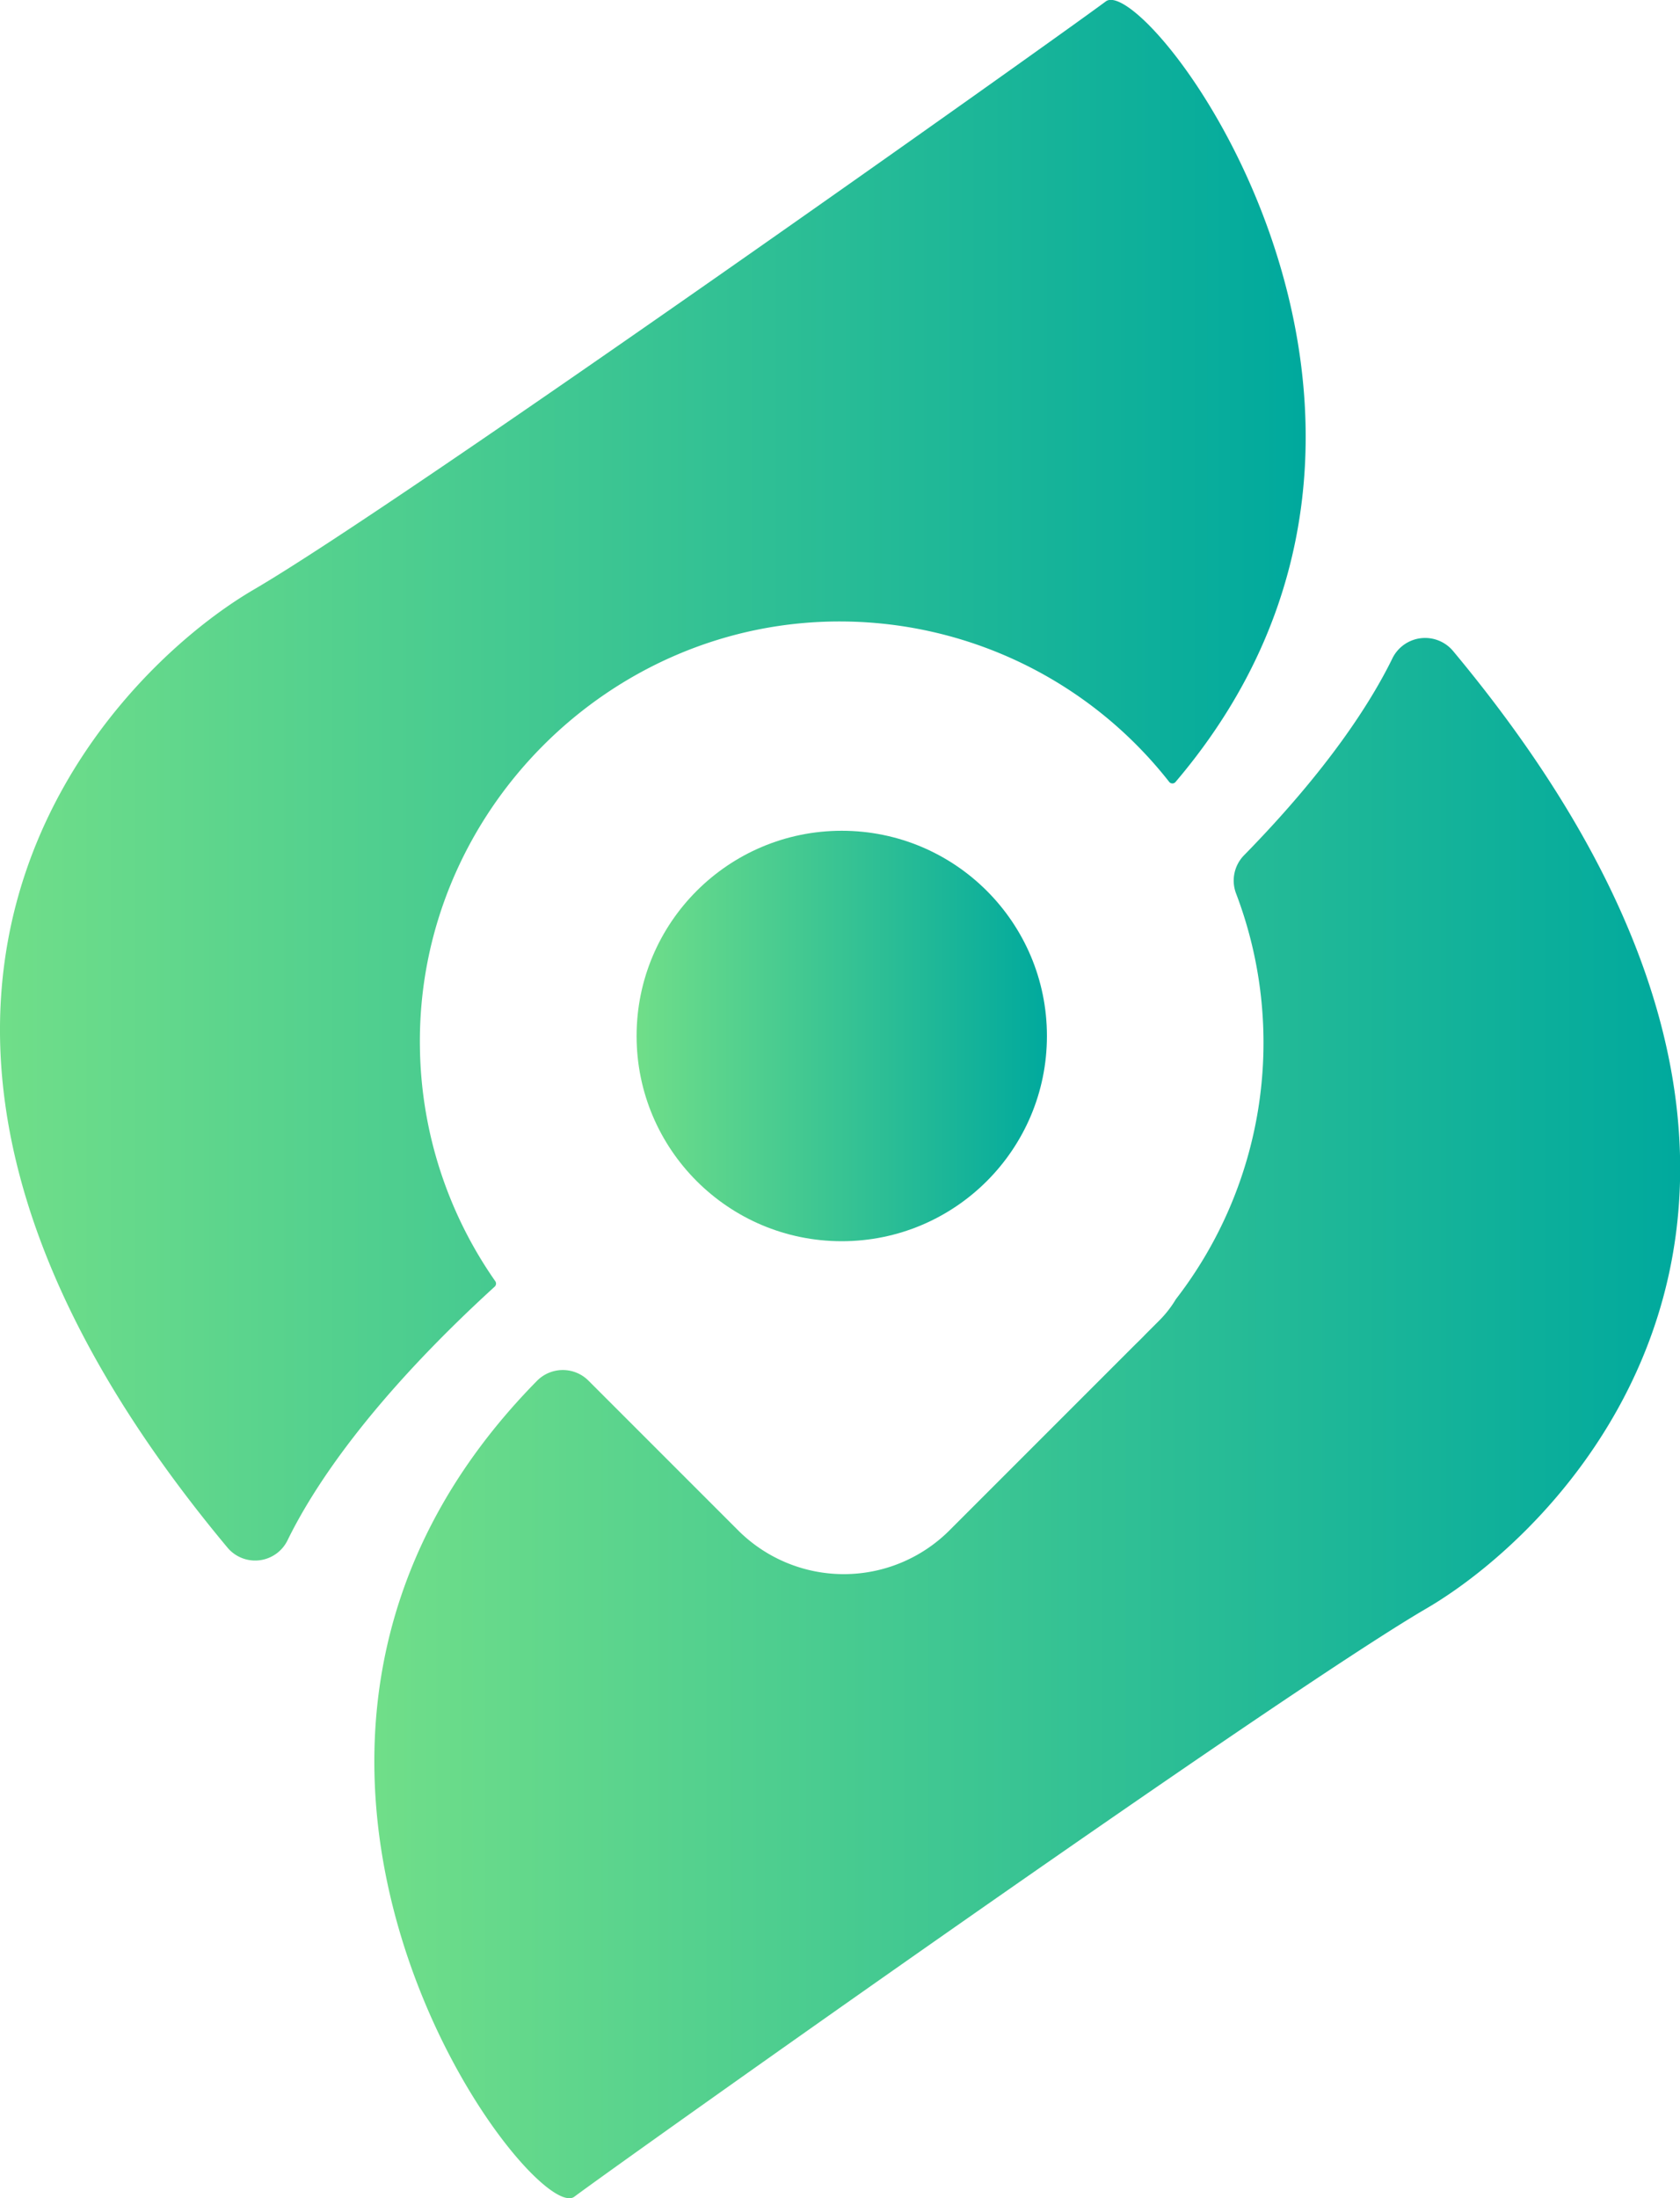
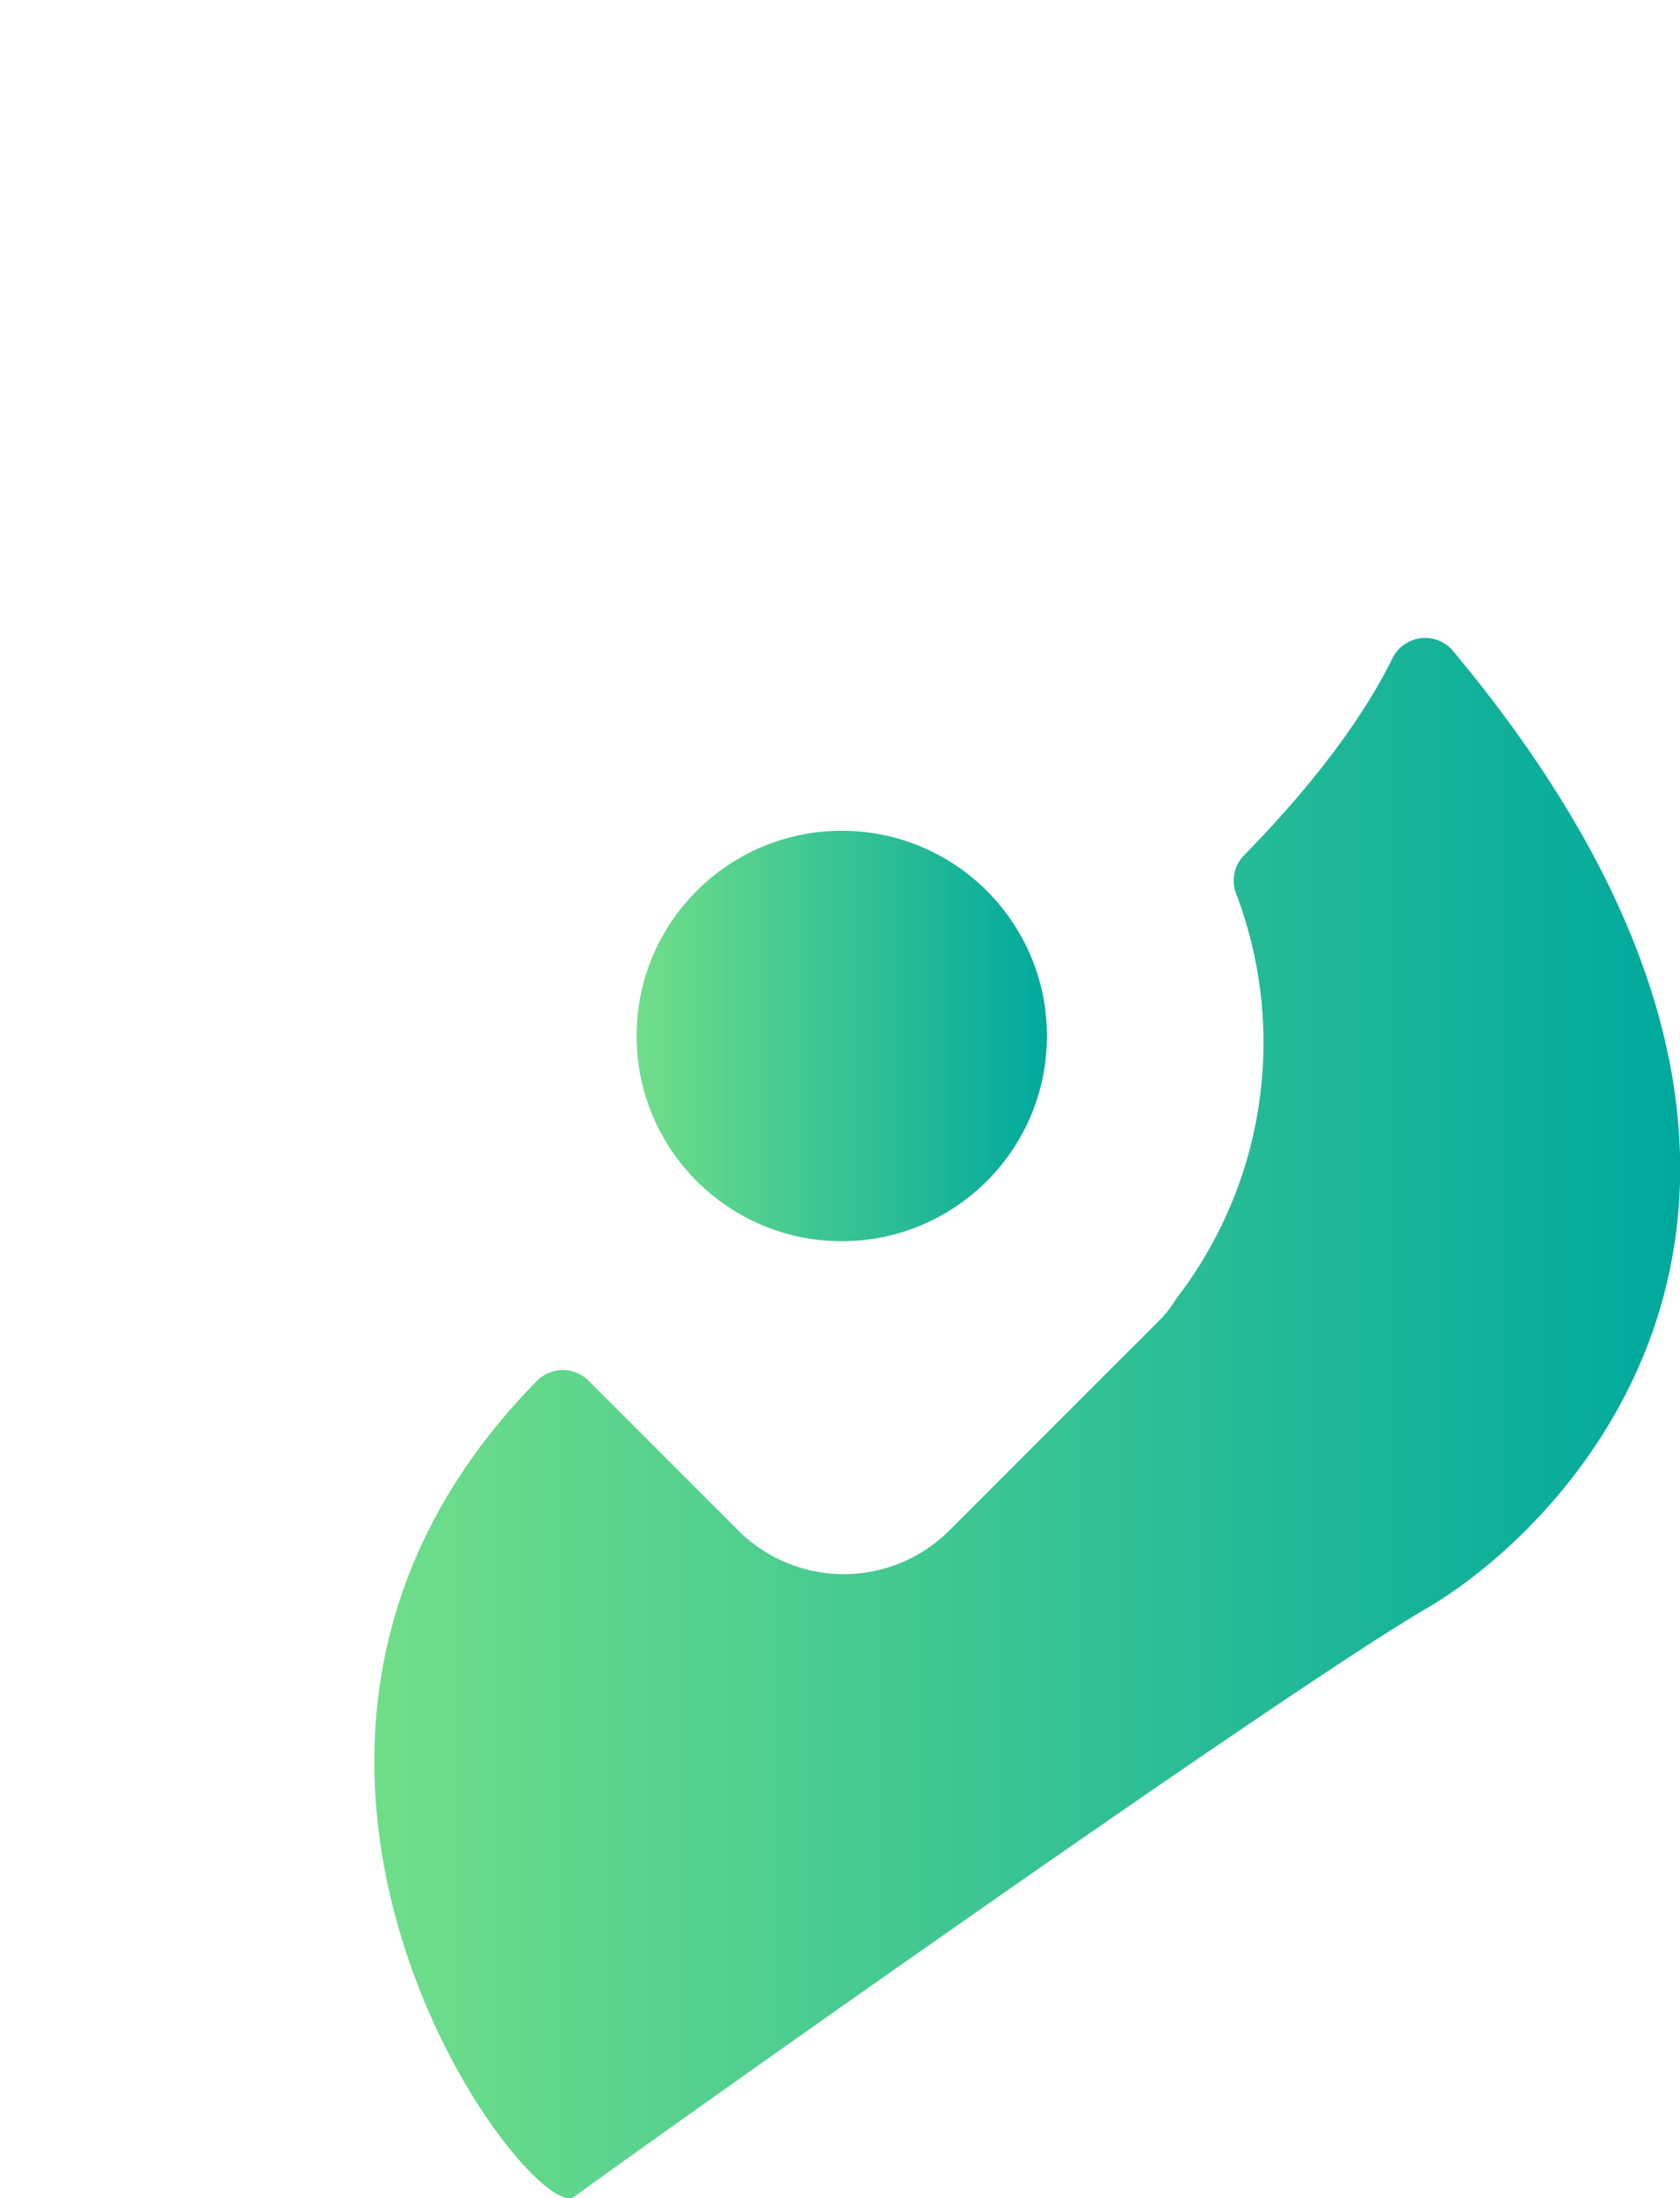
<svg xmlns="http://www.w3.org/2000/svg" xmlns:xlink="http://www.w3.org/1999/xlink" viewBox="0 0 496.3 649.25">
  <defs>
    <style>.cls-1{fill:url(#Dégradé_sans_nom_8);}.cls-2{fill:url(#Dégradé_sans_nom_8-2);}.cls-3{fill:url(#Dégradé_sans_nom_8-3);}</style>
    <linearGradient id="Dégradé_sans_nom_8" x1="110.58" y1="418.86" x2="496.3" y2="418.86" gradientUnits="userSpaceOnUse">
      <stop offset="0" stop-color="#70de89" />
      <stop offset="1" stop-color="#00a99d" />
    </linearGradient>
    <linearGradient id="Dégradé_sans_nom_8-2" x1="0" y1="230.44" x2="385.73" y2="230.44" xlink:href="#Dégradé_sans_nom_8" />
    <linearGradient id="Dégradé_sans_nom_8-3" x1="188.06" y1="305.97" x2="309.28" y2="305.97" xlink:href="#Dégradé_sans_nom_8" />
  </defs>
  <g id="Calque_2" data-name="Calque 2">
    <g id="Calque_1-2" data-name="Calque 1">
      <path class="cls-1" d="M411.29,194.54c-6.23,12.7-18.78,32.54-43.78,58.06a10.69,10.69,0,0,0-2.36,11.27A123.82,123.82,0,0,1,347.38,383.7a32.56,32.56,0,0,1-4.87,6.26l-4.15,4.15c-.94,1-1.9,1.93-2.87,2.87l-55.08,55.08a44.15,44.15,0,0,1-62.27,0l-44.28-44.28a10.72,10.72,0,0,0-15.19,0c-108.3,110-1.59,250.41,11,241,14.19-10.6,207.62-148,251.65-173.69,42.8-24.93,140.61-123.61,8-282.75A10.77,10.77,0,0,0,411.29,194.54Z" />
-       <path class="cls-2" d="M124.05,309.27c-1-69,56.07-126.35,125.07-125.72a123.69,123.69,0,0,1,96.29,47.39,1.21,1.21,0,0,0,1.87,0c92-108.18-8.45-239.61-20.6-230.53-14.2,10.6-207.63,148-251.66,173.69C32.21,199.07-65.63,297.79,67.14,457A10.65,10.65,0,0,0,84.9,455c7.47-15.33,24.22-41.21,61.24-75a1.23,1.23,0,0,0,.18-1.6A123.27,123.27,0,0,1,124.05,309.27Z" />
      <circle class="cls-3" cx="248.67" cy="305.97" r="60.61" />
    </g>
  </g>
</svg>